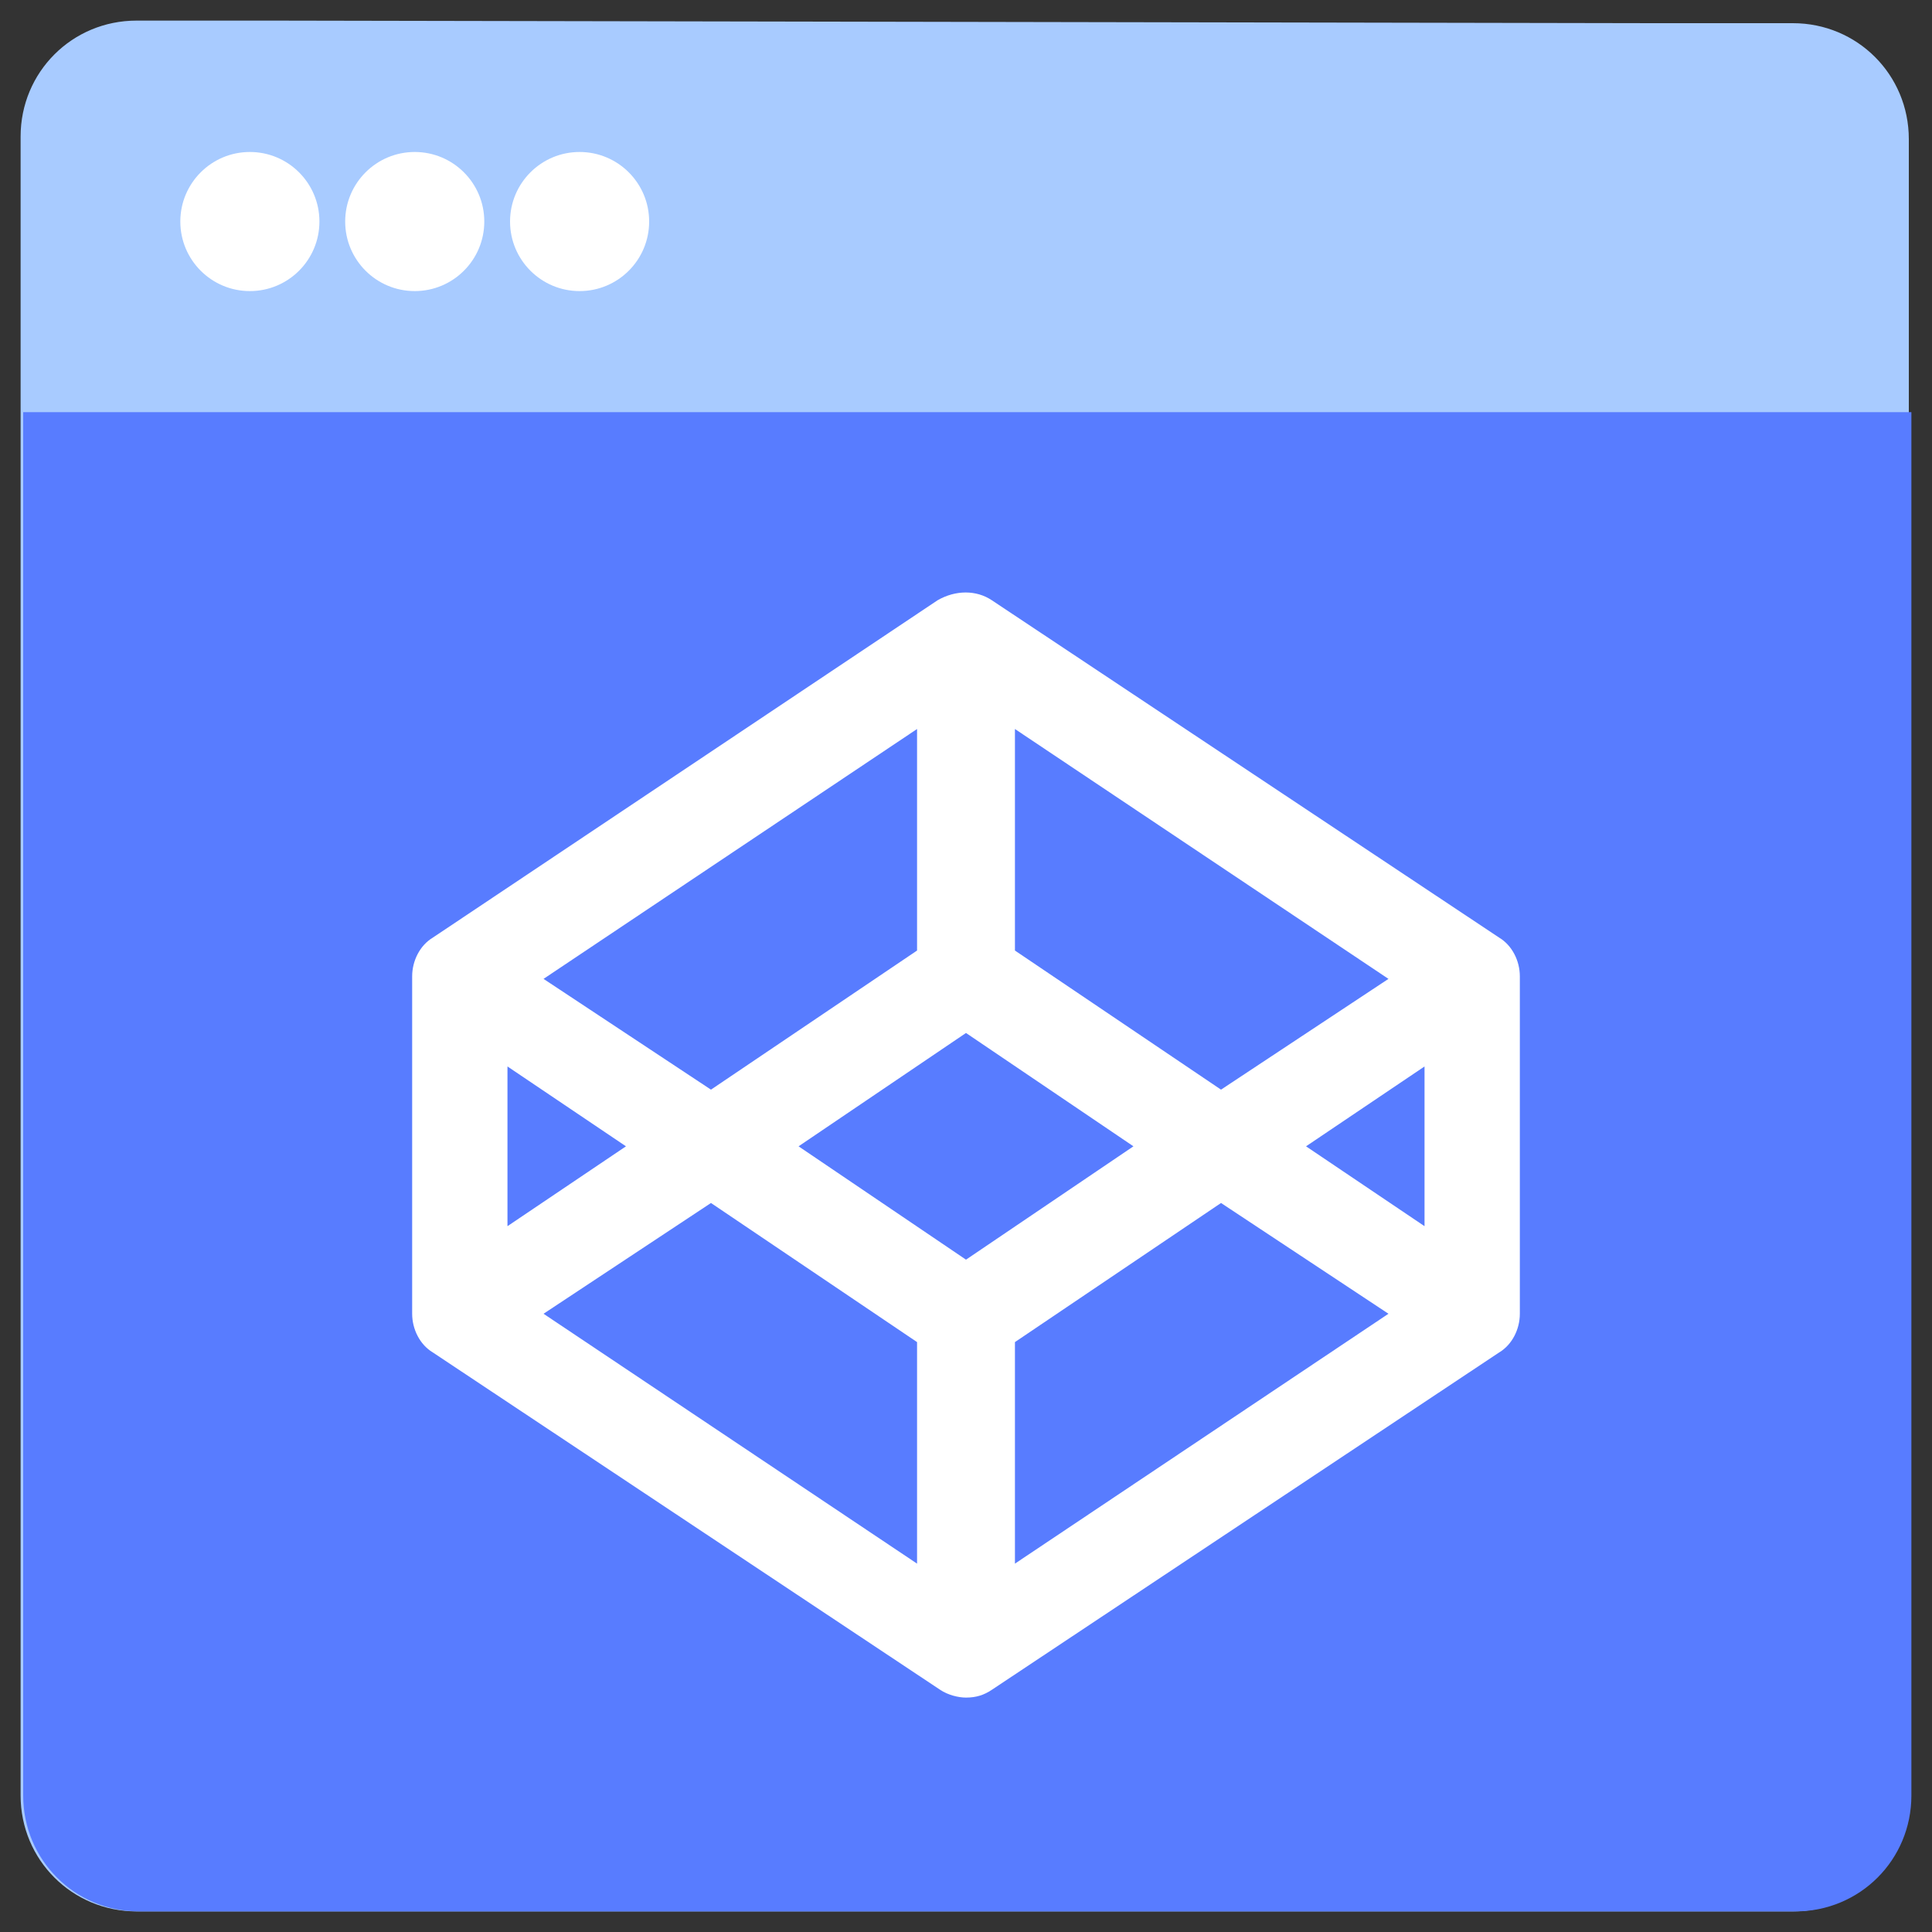
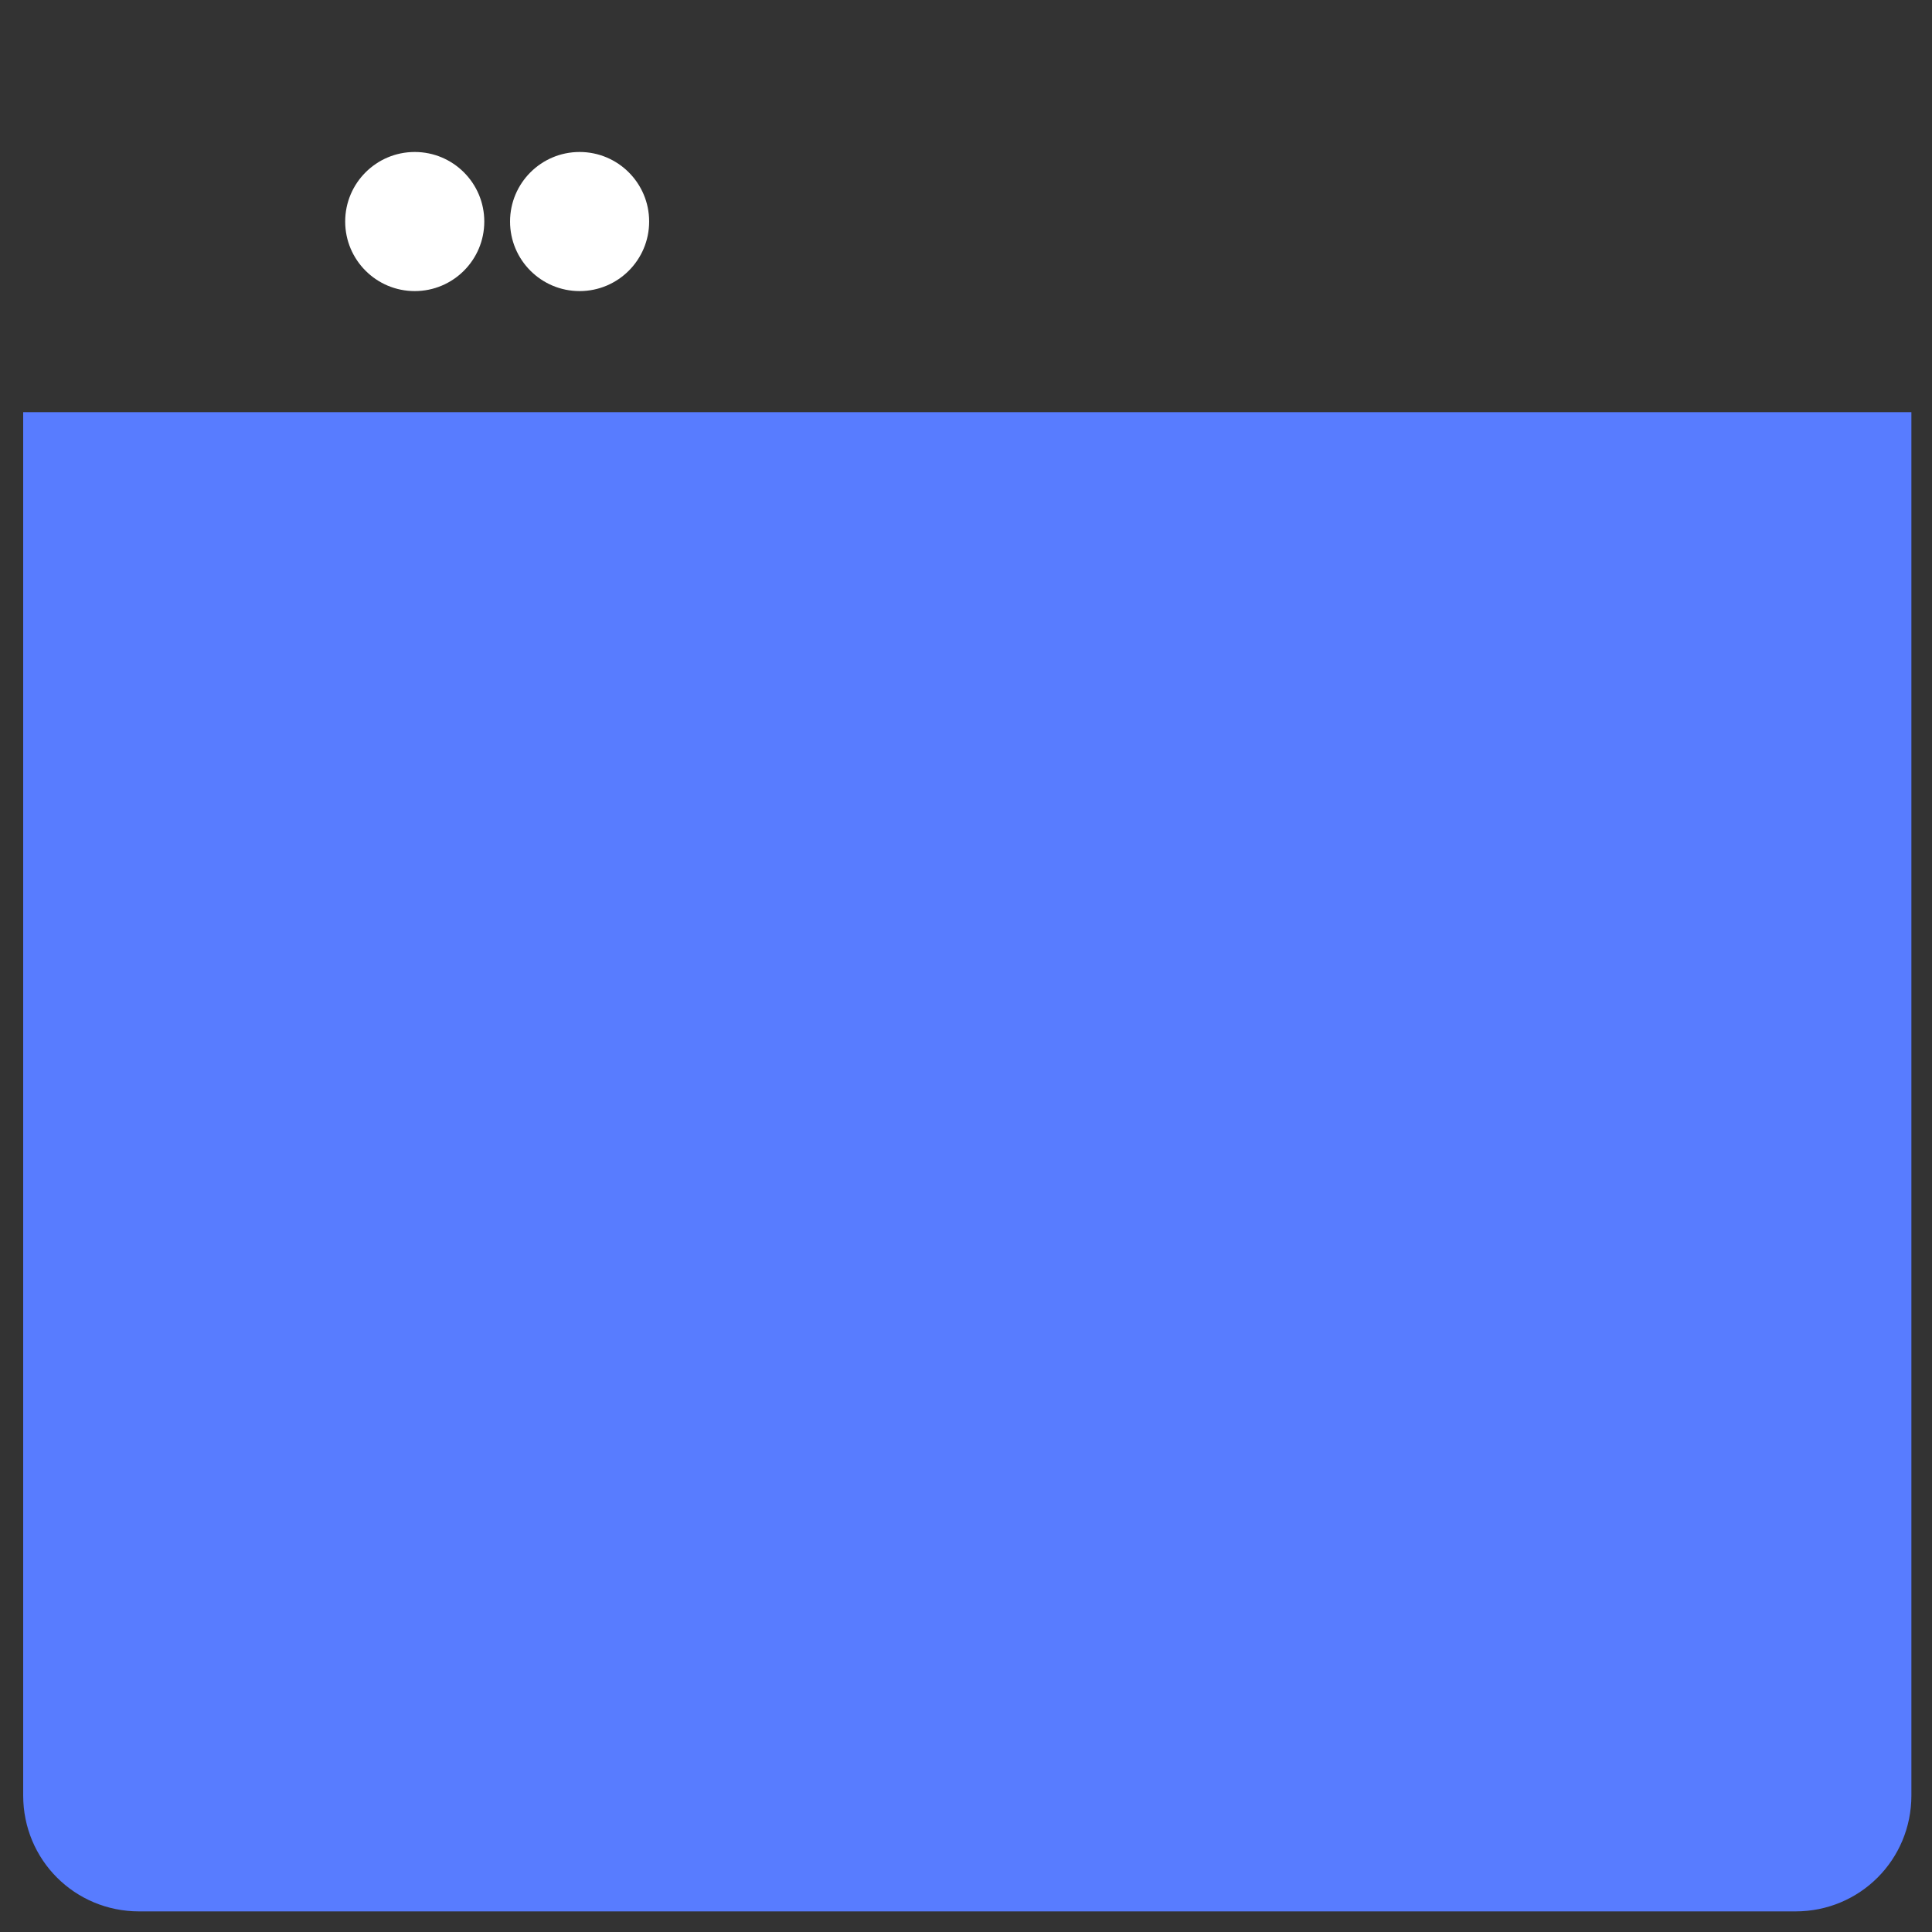
<svg xmlns="http://www.w3.org/2000/svg" version="1.1" id="Layer_1" x="0px" y="0px" viewBox="0 0 75 75" style="enable-background:new 0 0 75 75;" xml:space="preserve">
  <rect x="0" y="0" width="75" height="75" fill="#333333" stroke="none" />
  <style type="text/css">
	.st0{fill:#A8CBFF;}
	.st1{fill:#587CFF;}
	.st2{fill:#FFFFFF;}
</style>
  <g>
    <g>
      <g>
        <g>
          <g>
            <g>
-               <path class="st0" d="M64.2,0.9h5.4c2.5,0,4.5,2,4.5,4.5v64.3c0,2.5-2,4.5-4.5,4.5H5.3c-2.5,0-4.5-2-4.5-4.5V5.3        c0-2.5,2-4.5,4.5-4.5h5.4L64.2,0.9z" />
-             </g>
+               </g>
          </g>
          <path class="st1" d="M0.9,69.7c0,2.5,2,4.5,4.5,4.5h64.3c2.5,0,4.5-2,4.5-4.5V16H0.9V69.7z" />
          <g>
-             <circle class="st2" cx="9.7" cy="8.6" r="2.7" />
-           </g>
+             </g>
          <g>
            <circle class="st2" cx="16.1" cy="8.6" r="2.7" />
          </g>
          <g>
            <circle class="st2" cx="22.5" cy="8.6" r="2.7" />
          </g>
        </g>
      </g>
    </g>
  </g>
-   <path class="st2" d="M58.2,36.4L38.5,23.3c-0.6-0.4-1.4-0.4-2.1,0L16.8,36.4c-0.5,0.3-0.8,0.9-0.8,1.5v13.1c0,0.6,0.3,1.2,0.8,1.5  l19.7,13.1c0.3,0.2,0.7,0.3,1,0.3c0.4,0,0.7-0.1,1-0.3l19.7-13.1c0.5-0.3,0.8-0.9,0.8-1.5V37.9C59,37.3,58.7,36.7,58.2,36.4z   M39.4,28.3l14.5,9.7l-6.5,4.3l-8-5.4C39.4,36.9,39.4,28.3,39.4,28.3z M35.6,28.3v8.6l-8,5.4l-6.5-4.3L35.6,28.3z M19.7,41.4  l4.6,3.1l-4.6,3.1V41.4z M35.6,60.7l-14.5-9.7l6.5-4.3l8,5.4V60.7z M37.5,48.9L31,44.5l6.5-4.4l6.5,4.4L37.5,48.9z M39.4,60.7v-8.6  l8-5.4l6.5,4.3L39.4,60.7z M55.3,47.6l-4.6-3.1l4.6-3.1V47.6z" />
</svg>